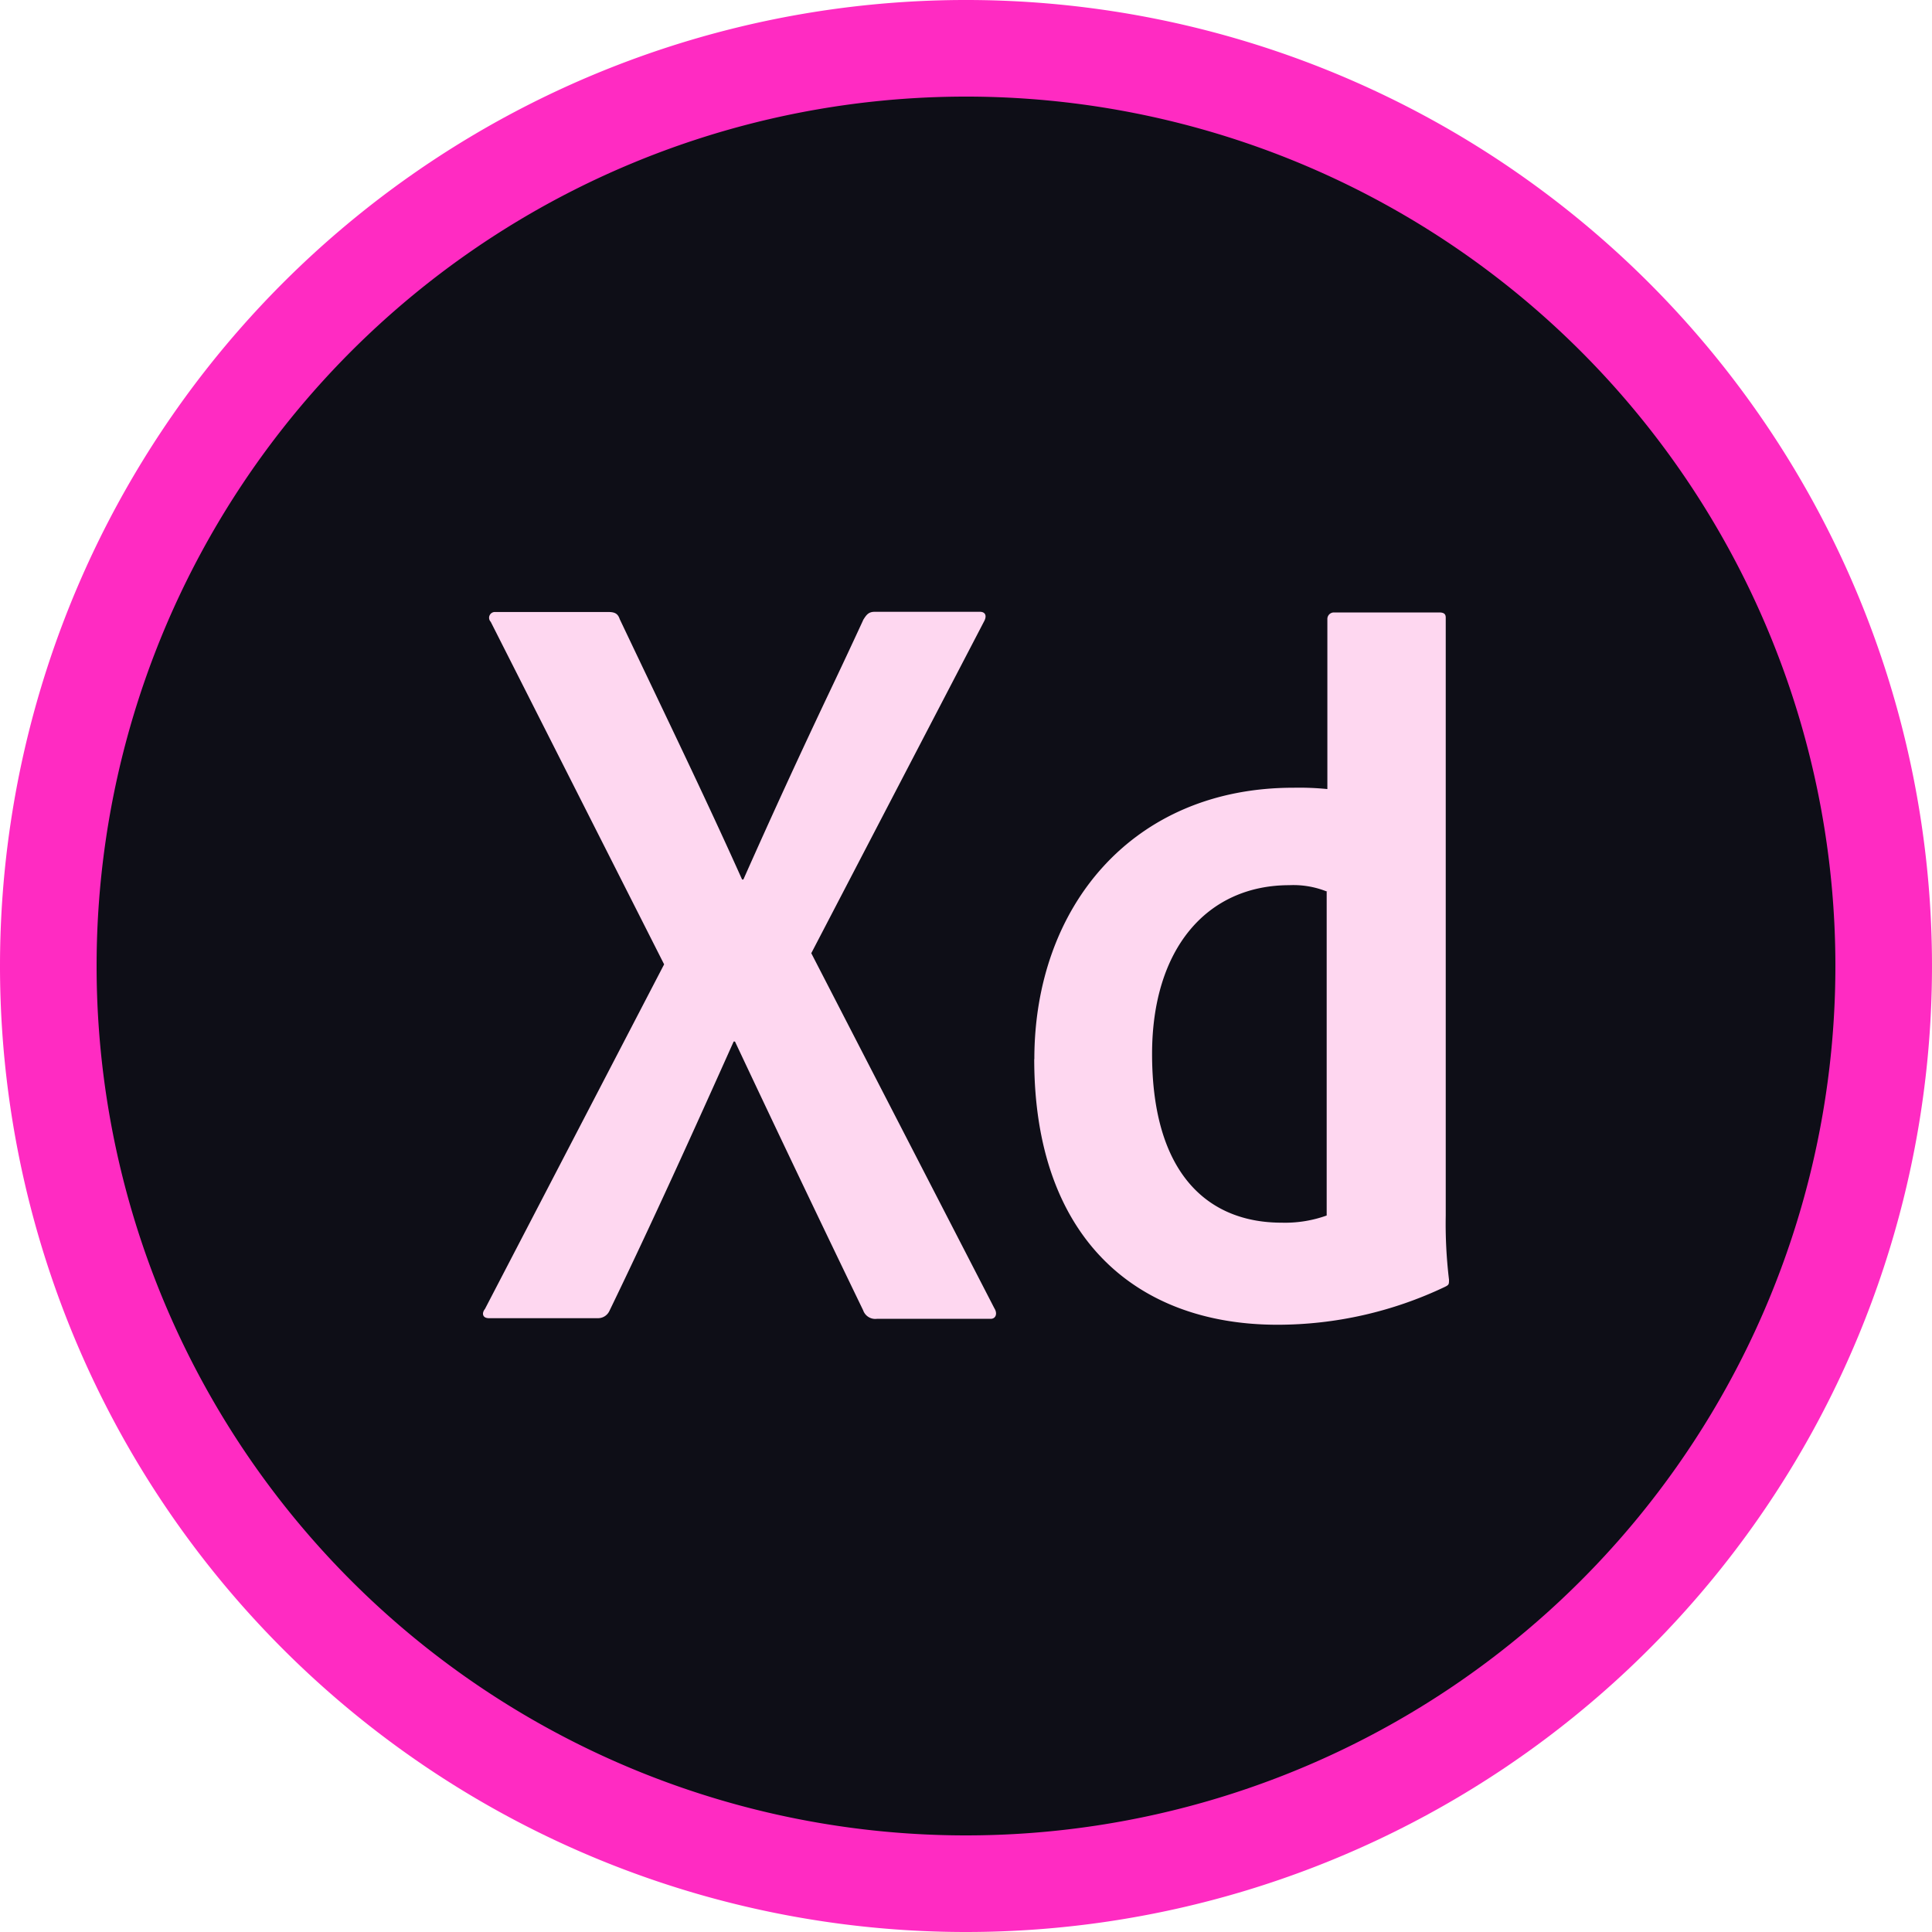
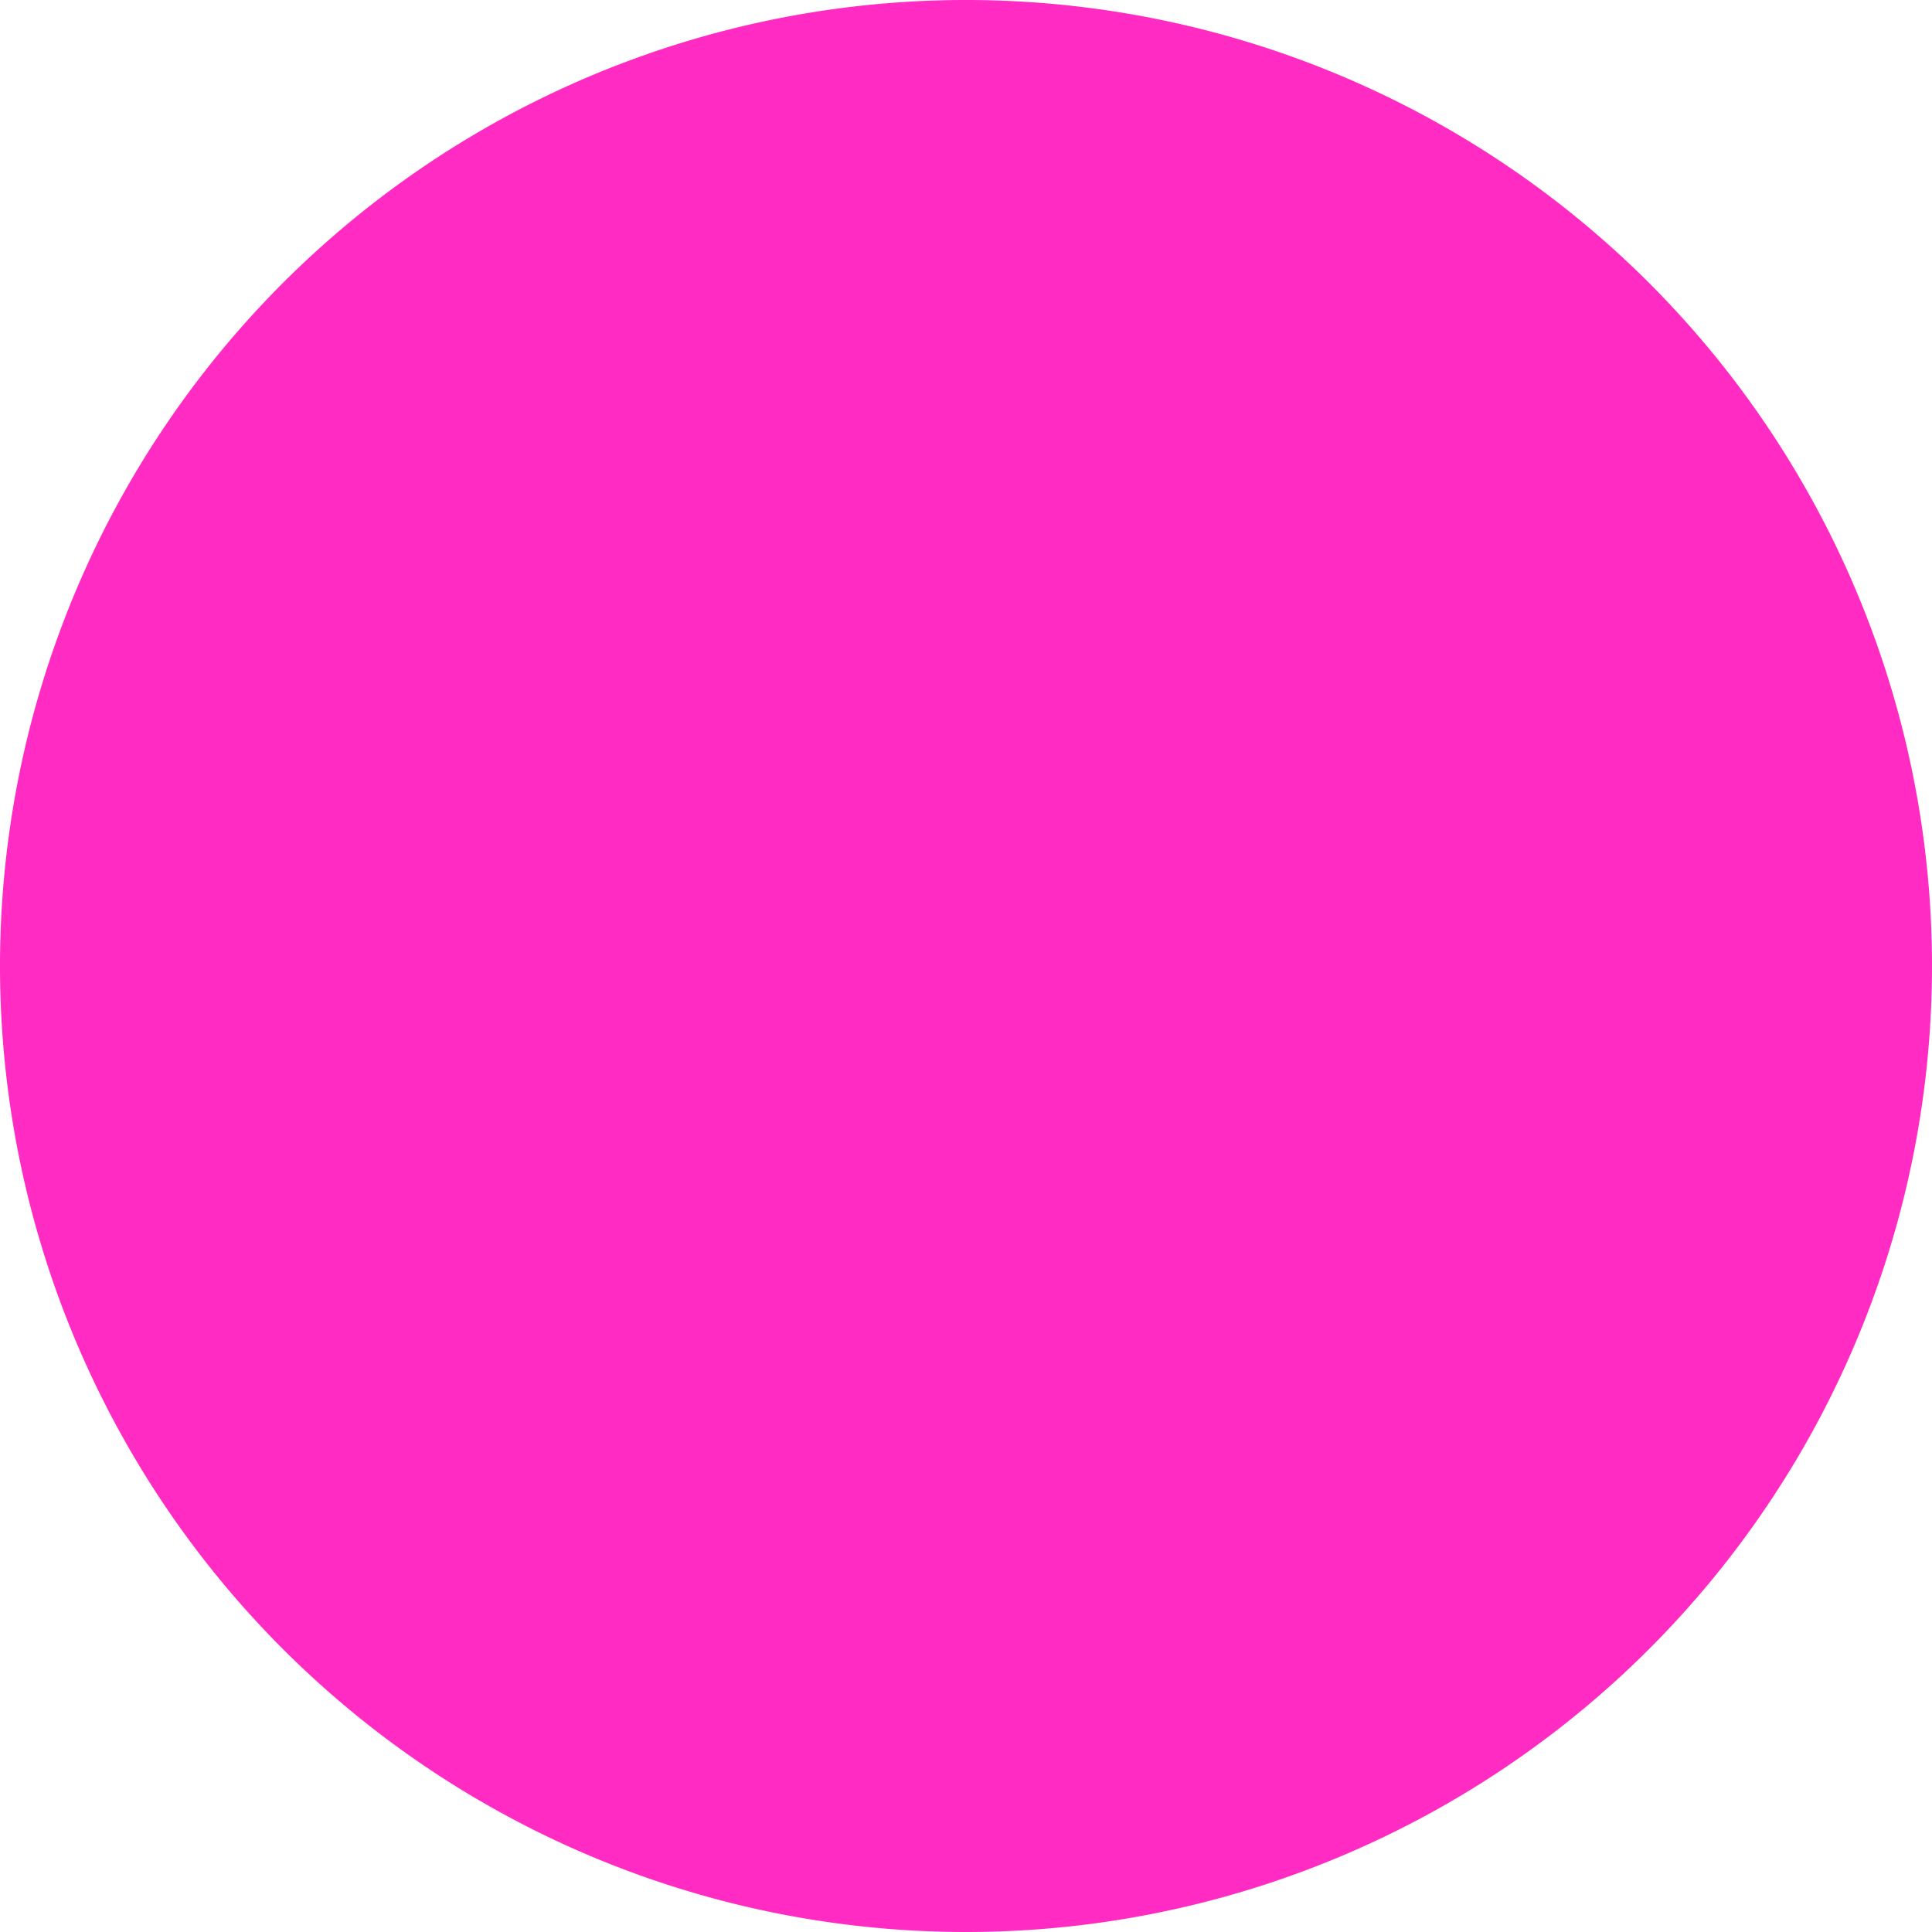
<svg xmlns="http://www.w3.org/2000/svg" width="48" height="48" viewBox="0 0 48 48">
  <defs>
    <radialGradient id="a" cx="0.399" cy="0.333" r="0.652" gradientTransform="matrix(1, 0, 0, -1, 0, 19.833)" gradientUnits="objectBoundingBox">
      <stop offset="0" stop-color="#0e0e17" stop-opacity="0.851" />
      <stop offset="0.767" stop-color="#0e0e17" />
    </radialGradient>
  </defs>
  <path d="M0,24A24,24,0,1,1,24,48,24,24,0,0,1,0,24Z" fill="#ff2bc2" />
-   <path d="M2.4,24A21.6,21.6,0,1,1,24,45.6,21.6,21.6,0,0,1,2.4,24Z" fill="url(#a)" />
-   <path d="M24.706,32.506l-4.55-8.824,4.29-8.238c.082-.147.033-.244-.1-.244H21.733c-.16,0-.21.08-.29.206l0,.005q-.4.867-.815,1.74-1.109,2.334-2.159,4.7h-.032c-.717-1.6-1.47-3.176-2.224-4.757q-.408-.854-.815-1.71c-.049-.146-.13-.179-.292-.179h-2.8a.144.144,0,0,0-.114.244L16.5,23.959l-4.452,8.563c-.082.1-.065.228.1.228h2.7a.312.312,0,0,0,.292-.179c1.04-2.145,2.113-4.517,3.088-6.695h.032q1.575,3.348,3.185,6.679a.319.319,0,0,0,.341.211h2.828C24.739,32.766,24.788,32.636,24.706,32.506Zm.992-6.191c0-3.786,2.437-6.744,6.434-6.744a7.116,7.116,0,0,1,.846.033V15.379a.162.162,0,0,1,.162-.163h2.616c.13,0,.163.049.163.13V30.2A11.614,11.614,0,0,0,36,31.792c0,.114,0,.13-.1.179a9.689,9.689,0,0,1-4.16.942c-3.527,0-6.045-2.177-6.045-6.6Zm7.28-4.16a2.23,2.23,0,0,0-.943-.163c-2.047,0-3.412,1.577-3.412,4.193,0,2.99,1.4,4.192,3.217,4.192a3.062,3.062,0,0,0,1.121-.178V22.155Z" fill="#fed7f0" />
</svg>